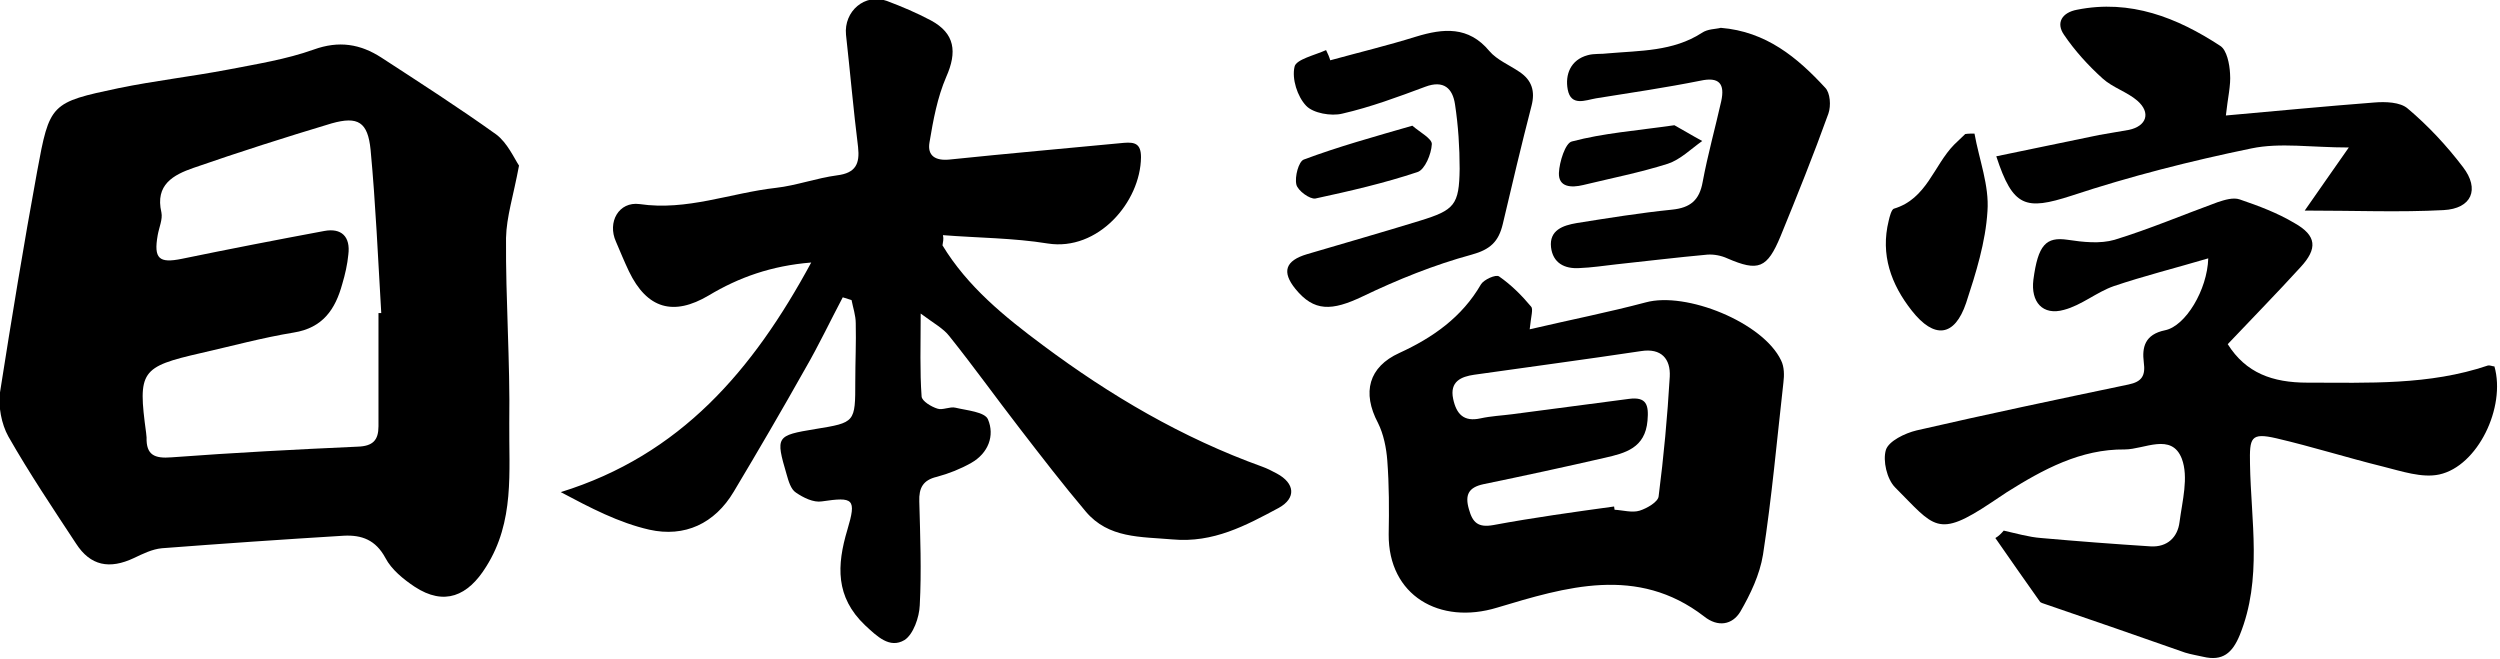
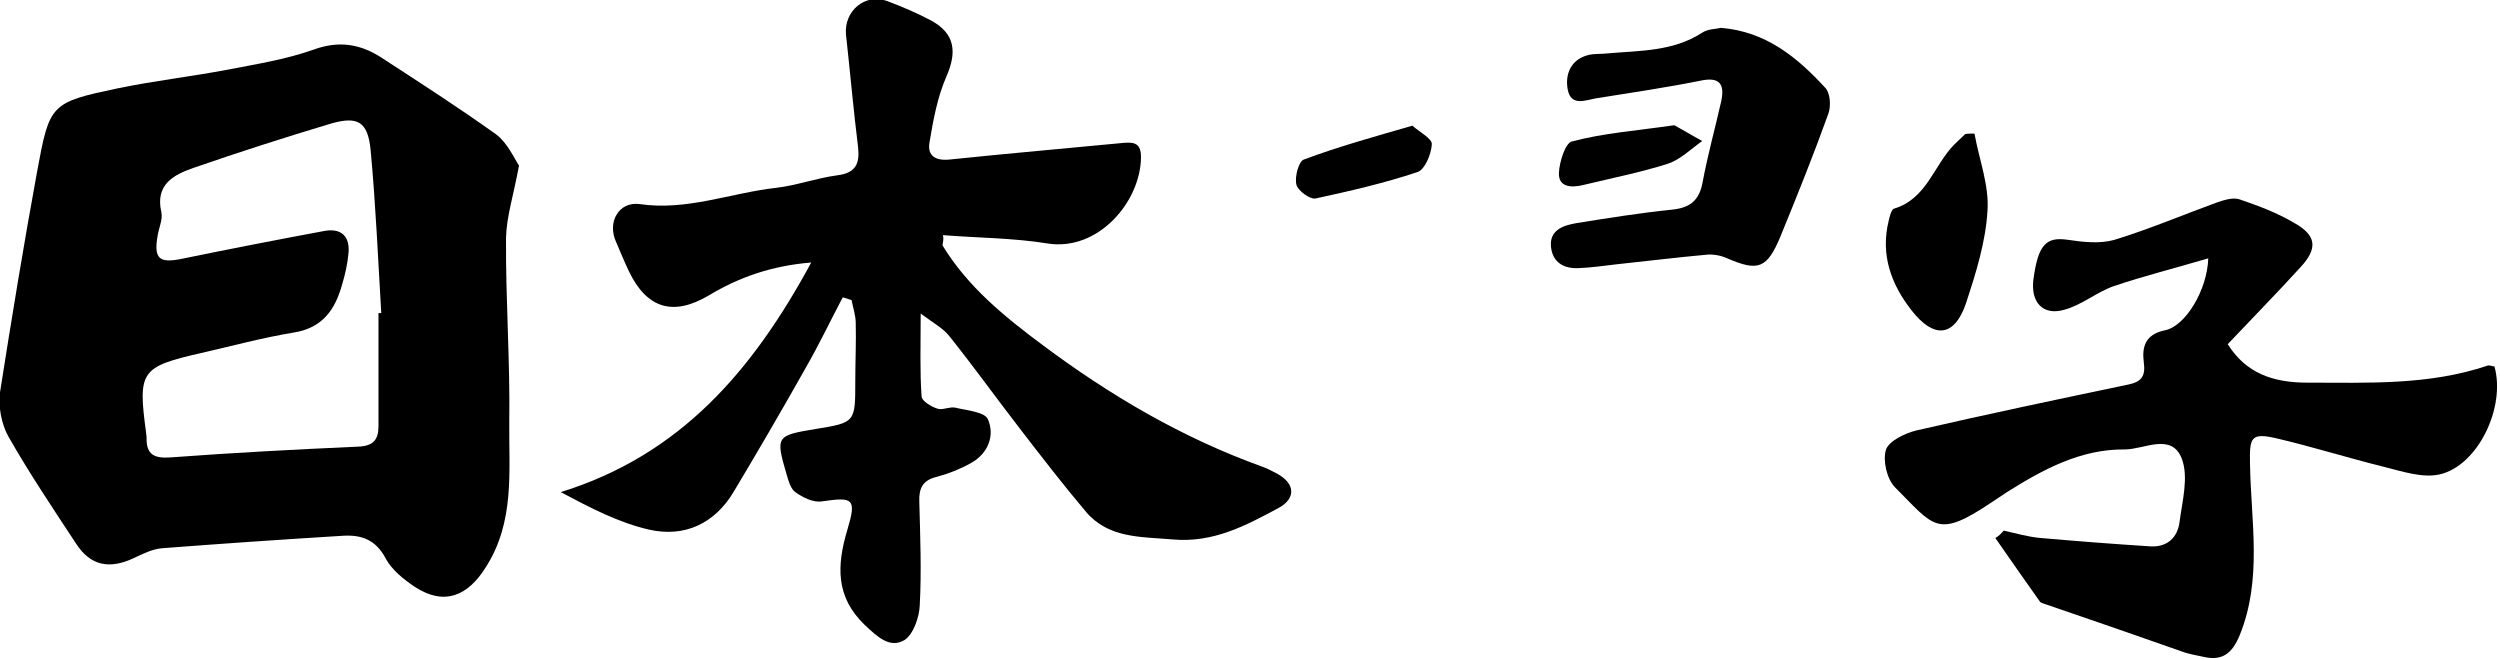
<svg xmlns="http://www.w3.org/2000/svg" version="1.1" id="レイヤー_1" x="0px" y="0px" viewBox="0 0 538.6 142" style="enable-background:new 0 0 538.6 142;" xml:space="preserve" preserveAspectRatio="xMinYMid" width="539" height="142">
  <g>
    <path d="M111.9,35.7c-1.2,6.5-2.7,11-2.8,15.6c-0.1,13.3,0.9,26.6,0.7,39.9c-0.1,10.5,1.2,21.2-5,31c-3.9,6.3-9,8.5-15.4,4.3   c-2.4-1.6-5-3.7-6.3-6.2c-2.1-3.9-5.1-5-9-4.8c-13.1,0.8-26.1,1.7-39.2,2.7c-2.1,0.2-4.1,1.2-6,2.1c-5.3,2.5-9.4,1.7-12.5-3.1   c-5-7.6-10.1-15.2-14.6-23.1c-1.5-2.7-2.2-6.5-1.8-9.5C2.5,68.7,5.1,52.8,8,37c2.7-14.7,2.9-14.9,17.6-18c7.8-1.6,15.7-2.5,23.6-4   c6.2-1.2,12.5-2.2,18.4-4.3c5.5-2,10.1-1.2,14.6,1.7c8.3,5.4,16.7,10.8,24.8,16.6C109.4,30.8,110.9,34.2,111.9,35.7z M81.6,67.5   c0.2,0,0.4,0,0.6,0C81.5,55.8,81,44,79.9,32.3c-0.6-6-2.7-7.3-8.4-5.7c-10,3-20,6.2-29.8,9.6c-4.3,1.5-8.3,3.6-6.9,9.6   c0.3,1.5-0.5,3.2-0.8,4.9c-0.9,5.1,0.3,6.1,5.2,5.1c10.2-2.1,20.5-4.1,30.7-6c3.7-0.7,5.7,1.2,5.2,5.1c-0.2,2.1-0.7,4.3-1.3,6.3   c-1.5,5.5-4.2,9.5-10.5,10.5c-6.7,1.1-13.3,2.9-19.9,4.4C30.3,79.1,29.7,80,31.5,93.3c0,0.3,0.1,0.7,0.1,1   c-0.1,3.8,1.7,4.6,5.4,4.3c13.4-1,26.8-1.7,40.1-2.3c3.3-0.1,4.5-1.4,4.5-4.4C81.6,83.8,81.6,75.7,81.6,67.5z" />
    <path d="M203.2,52.9c5.4,8.9,13.4,15.4,21.6,21.5c14.6,10.9,30.1,20,47.3,26.2c1.1,0.4,2.1,0.9,3.2,1.5c3.9,2.1,4.2,5.3,0.4,7.4   c-7.1,3.8-14.1,7.6-22.9,6.8c-6.9-0.6-13.8-0.2-18.7-6c-4.9-5.8-9.6-11.9-14.3-18c-5.1-6.6-9.9-13.3-15.1-19.8   c-1.3-1.7-3.4-2.8-6.2-4.9c0,6.9-0.2,12.4,0.2,17.9c0.1,1,2.1,2.2,3.4,2.6c1.1,0.4,2.7-0.5,3.9-0.2c2.5,0.6,6.3,0.9,7,2.5   c1.5,3.5,0.1,7.3-3.6,9.4c-2.3,1.3-4.8,2.3-7.4,3c-3,0.7-3.9,2.4-3.8,5.3c0.2,7.5,0.5,15,0.1,22.4c-0.1,2.6-1.4,6.3-3.3,7.5   c-3.2,1.9-5.9-0.8-8.5-3.2c-6.4-6.1-6.1-12.9-3.8-20.6c2-6.7,1.3-7.1-5.5-6.1c-1.8,0.3-4-0.8-5.6-1.9c-1.1-0.7-1.6-2.5-2-3.9   c-2.4-8.2-2.3-8.4,6.2-9.8c8.6-1.4,8.6-1.4,8.6-10.3c0-4.2,0.2-8.3,0.1-12.5c0-1.7-0.6-3.4-0.9-5c-0.6-0.2-1.2-0.4-1.9-0.6   c-2.7,5.1-5.2,10.4-8.1,15.4c-5,8.9-10.2,17.8-15.4,26.5c-4.1,6.9-10.6,9.9-18.2,8.2c-6.6-1.5-12.7-4.7-19.1-8.1   c25.8-8,41.4-26.2,54-49.5c-8.6,0.7-15.6,3.2-22.1,7.1c-7.6,4.5-13.3,2.9-17.2-5.2c-1-2.1-1.9-4.3-2.8-6.4   c-1.9-4.2,0.6-8.7,5.1-8.1c10.2,1.5,19.6-2.4,29.4-3.5c4.4-0.5,8.7-2.1,13.2-2.7c4-0.5,4.9-2.5,4.5-6.1c-1-8-1.7-16.1-2.6-24.2   c-0.5-5.1,4.1-9,8.8-7.3c3.2,1.2,6.5,2.6,9.5,4.2c5.2,2.8,5.7,6.8,3.3,12.2c-1.9,4.4-2.8,9.3-3.6,14.1c-0.5,2.9,1.3,4,4.3,3.7   c12.5-1.3,25.1-2.4,37.6-3.6c2.4-0.2,3.7,0.2,3.7,3.1c-0.1,9.7-9.3,20.3-20.1,18.6c-7.4-1.2-15-1.2-22.6-1.8   C203.5,51.5,203.3,52.2,203.2,52.9z" />
    <path d="M432,114.4c2.7,0.6,5.4,1.4,8.1,1.6c7.9,0.7,15.8,1.3,23.6,1.8c3.6,0.2,5.8-2,6.2-5.2c0.6-4.6,2-9.7,0.5-13.7   c-2.2-5.7-8.1-2-12.3-2c-9.5-0.1-17.6,4.3-25.4,9.2c-1.1,0.7-2.2,1.5-3.3,2.2c-11.8,7.9-12.3,5.3-20.8-3.2c-1.8-1.8-2.7-5.8-2-8.1   c0.6-1.9,4.1-3.6,6.6-4.2c15.2-3.5,30.4-6.7,45.7-9.9c2.9-0.6,3.7-1.9,3.3-4.8c-0.4-3.2,0.2-6,4.6-6.9c4.4-0.9,9.1-8.7,9.3-15.5   c-7.1,2.1-13.9,3.8-20.4,6c-3.7,1.3-6.9,4.1-10.7,5.1c-4.6,1.3-7.2-1.7-6.6-6.5c1-7.5,2.7-9.3,7.4-8.6c3.3,0.5,7,0.9,10.1,0   c7.5-2.3,14.8-5.4,22.2-8.1c1.5-0.5,3.4-1.1,4.8-0.6c4.1,1.4,8.1,2.9,11.8,5.1c4.8,2.7,5,5.5,1.3,9.5c-5.1,5.6-10.4,11-15.7,16.6   c3.9,6.2,9.6,8.3,17.2,8.3c13.1,0,26.2,0.6,38.9-3.7c0.4-0.1,1,0.2,1.4,0.2c2.5,8.8-3.6,21.5-11.9,23.3c-3.7,0.8-8.1-0.7-12.1-1.7   c-7.7-1.9-15.3-4.3-23-6.1c-5.6-1.3-5.8-0.1-5.7,5.5c0.2,12.3,2.7,24.8-2.2,36.9c-1.6,3.9-3.7,5.7-7.9,4.7   c-1.3-0.3-2.6-0.5-3.9-0.9c-10-3.5-20-7-30-10.4c-0.5-0.2-1.1-0.3-1.3-0.6c-3.2-4.5-6.4-9.1-9.6-13.7   C430.9,115.6,431.5,115,432,114.4z" />
-     <path d="M329.8,71c9-2.1,17.1-3.7,25-5.8c8.7-2.4,25.3,4.3,29.2,12.5c0.7,1.4,0.7,3.2,0.5,4.8c-1.4,12.4-2.5,24.8-4.4,37.1   c-0.7,4.3-2.7,8.5-4.9,12.3c-1.7,2.8-4.8,3.4-7.8,1c-14.4-11.1-29.9-6.3-44.6-1.9c-12.4,3.8-23.5-2.6-23.4-15.8   c0.1-5.3,0.1-10.6-0.3-15.9c-0.2-2.7-0.8-5.7-2-8.1c-3.5-6.6-2-12.1,4.6-15.1c7.2-3.3,13.5-7.7,17.6-14.8c0.6-1,3.2-2.2,3.9-1.7   c2.6,1.8,4.9,4.1,6.9,6.5C330.6,66.6,330.1,68.1,329.8,71z M348,109.2c0,0.2,0.1,0.5,0.1,0.7c1.8,0.1,3.8,0.7,5.4,0.2   c1.6-0.5,4-1.9,4.1-3.1c1.1-8.6,1.9-17.2,2.4-25.8c0.2-3.8-1.8-6.2-6.2-5.5c-12,1.8-24,3.4-36,5.1c-2.7,0.4-5.3,1.4-4.5,5.2   c0.7,3.3,2.3,5,5.9,4.2c2.3-0.5,4.6-0.6,6.9-0.9c8.4-1.1,16.7-2.2,25.1-3.3c3.8-0.5,4.3,1.3,4,4.7c-0.5,5.9-4.8,7-9.2,8   c-8.7,2-17.5,3.9-26.2,5.7c-3.2,0.7-4,2.3-3.1,5.4c0.8,2.9,2,4,5.3,3.4C330.6,111.6,339.3,110.4,348,109.2z" />
-     <path d="M496.9,45.4c3.3-4.7,5.9-8.5,9.5-13.6c-8.1,0-14.8-1.1-21,0.2c-13.1,2.7-26.1,6-38.8,10.2c-9.9,3.2-12.6,2.5-16.2-8.5   c7.4-1.5,14.8-3.1,22.2-4.6c2.1-0.4,4.3-0.7,6.4-1.1c3.8-0.8,4.8-3.7,1.8-6.3c-2.2-1.9-5.3-2.8-7.5-4.8c-3.1-2.8-6-6-8.3-9.4   c-1.8-2.6-0.4-4.8,2.8-5.4c11.5-2.3,21.6,1.7,30.9,7.8c1.4,0.9,2,3.9,2.1,6c0.2,2.5-0.5,5.2-0.9,9c11.2-1,21.6-2,32-2.8   c2.4-0.2,5.6-0.1,7.2,1.3c4.4,3.7,8.4,8,11.9,12.6c3.7,4.8,1.9,9-4.2,9.3C517.4,45.8,507.8,45.4,496.9,45.4z" />
    <path d="M371,6c9.8,0.8,16.5,6.4,22.5,12.9c1.1,1.1,1.3,3.9,0.7,5.6c-3.2,8.9-6.7,17.6-10.3,26.4c-2.9,7-4.8,7.7-11.5,4.8   c-1.3-0.6-2.9-0.9-4.3-0.8c-6.6,0.6-13.1,1.4-19.7,2.1c-2.6,0.3-5.3,0.7-7.9,0.8c-3.2,0.2-5.7-1.1-6.1-4.5   c-0.4-3.7,2.6-4.7,5.5-5.2c6.9-1.1,13.7-2.2,20.6-2.9c3.9-0.4,5.9-2,6.6-6c1.1-5.9,2.7-11.6,4-17.4c0.8-3.7-0.4-5.3-4.5-4.4   c-7.5,1.5-15,2.6-22.5,3.8c-2.3,0.4-5.4,1.8-6.1-1.9c-0.6-3.2,0.6-6.4,4.3-7.4c1.4-0.4,3-0.2,4.4-0.4c6.9-0.6,14-0.4,20.2-4.4   C368.2,6.2,369.9,6.3,371,6z" />
-     <path d="M286.8,13c6.2-1.7,12.4-3.2,18.5-5.1c5.9-1.8,11.3-2.3,15.8,3.1c1.6,1.9,4.3,3,6.5,4.5c2.7,1.8,3.4,4.2,2.6,7.3   c-2.2,8.5-4.2,17-6.2,25.5c-0.9,3.8-2.7,5.5-6.7,6.6c-8.1,2.2-16,5.4-23.5,9c-6.7,3.2-10.5,3.3-14.5-1.6c-3-3.7-2.2-6.1,2.5-7.5   c8.1-2.4,16.2-4.7,24.3-7.2c7.5-2.3,8.5-3.4,8.6-11.2c0-4.6-0.3-9.3-1-13.9c-0.5-3.4-2.4-5.3-6.4-3.8c-5.9,2.2-11.8,4.4-17.9,5.8   c-2.4,0.6-6.3-0.1-7.8-1.7c-1.9-2-3.1-5.8-2.5-8.4c0.3-1.6,4.4-2.5,6.8-3.6C286.3,11.6,286.6,12.3,286.8,13z" />
    <path d="M425.7,28.8c1,5.6,3.2,11.2,2.8,16.7c-0.4,6.7-2.5,13.4-4.6,19.8c-2.5,7.4-6.9,7.8-11.7,1.7c-4.5-5.7-6.8-12.1-5-19.4   c0.2-0.9,0.6-2.4,1.1-2.6c7.1-2.1,8.6-9.3,13-13.8c0.8-0.8,1.6-1.5,2.4-2.3C424.3,28.8,425,28.8,425.7,28.8z" />
    <path d="M304.5,27.1c1.6,1.4,4.3,2.8,4.2,4c-0.1,2.1-1.5,5.5-3.1,6c-7.2,2.4-14.6,4.1-22,5.7c-1.2,0.2-3.8-1.7-4.1-3   c-0.4-1.7,0.5-5,1.6-5.4C288.6,31.6,296.2,29.5,304.5,27.1z" />
    <path d="M361,27c1.3,0.7,3.6,2.1,6,3.4c-2.4,1.7-4.7,4-7.4,4.9c-6,1.9-12.1,3.1-18.3,4.6c-2.5,0.6-5.3,0.5-5.2-2.6   c0.1-2.4,1.4-6.5,2.8-6.8C345.7,28.7,352.6,28.2,361,27z" />
  </g>
</svg>